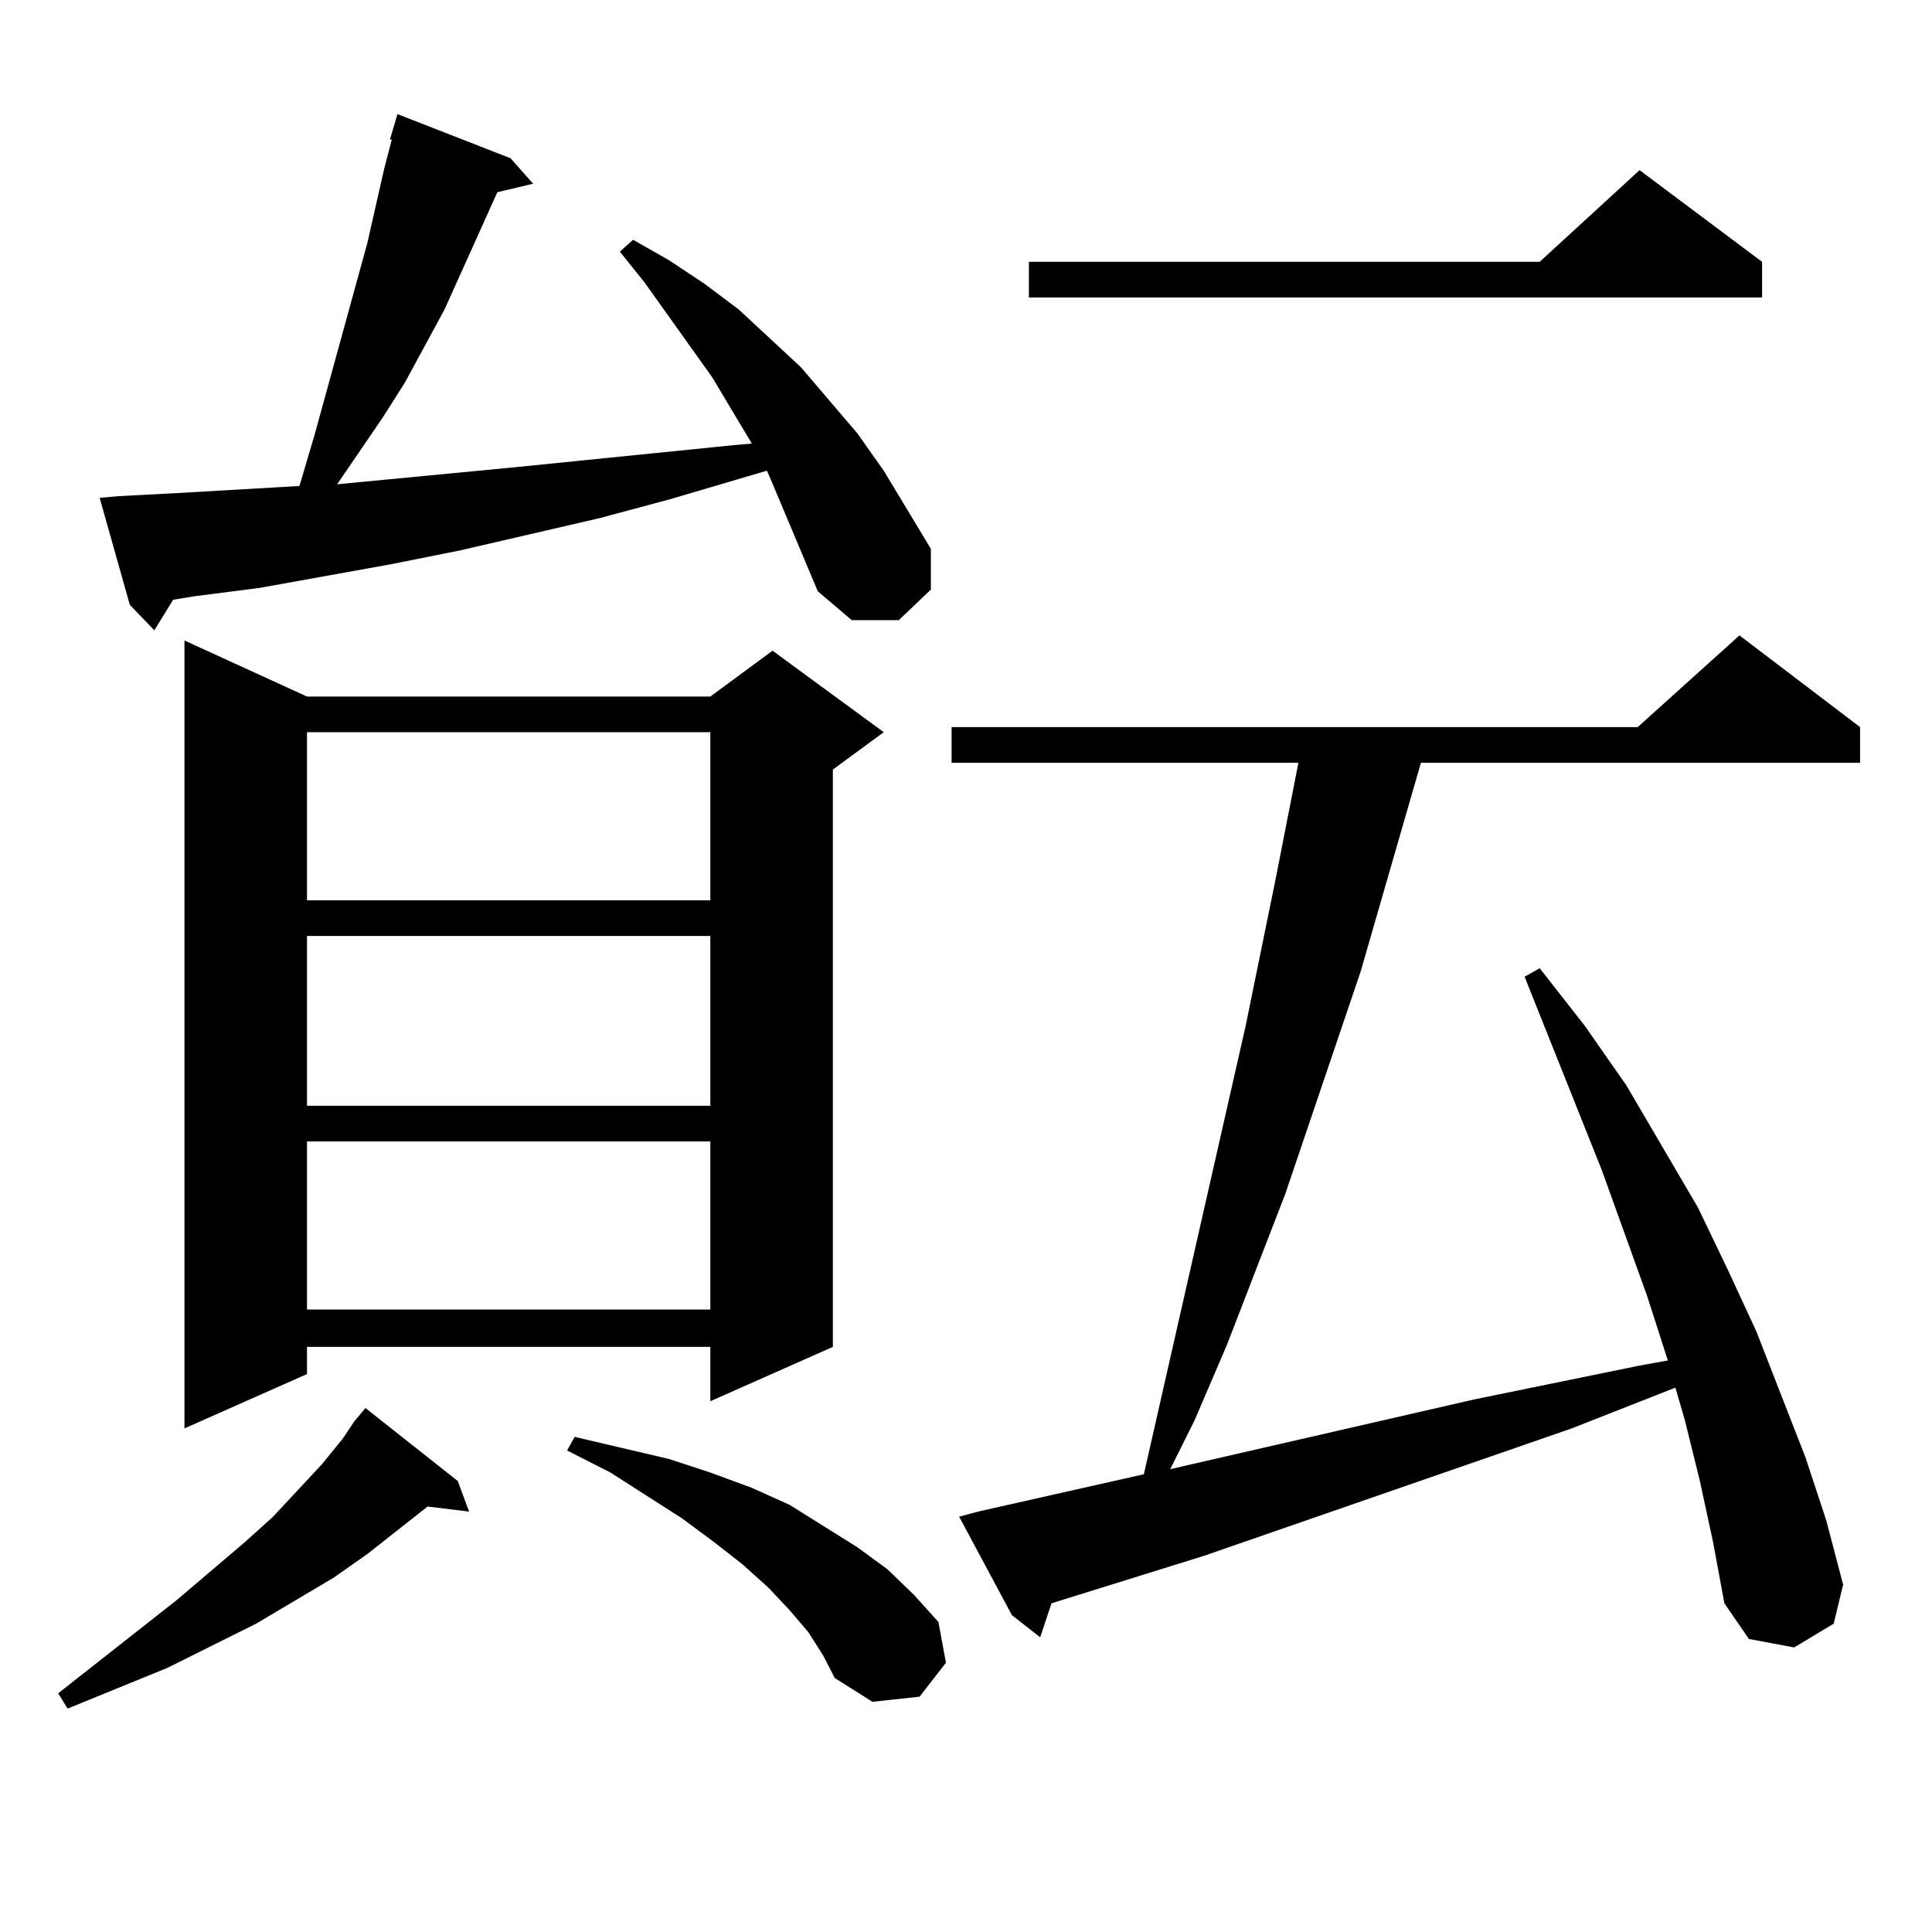
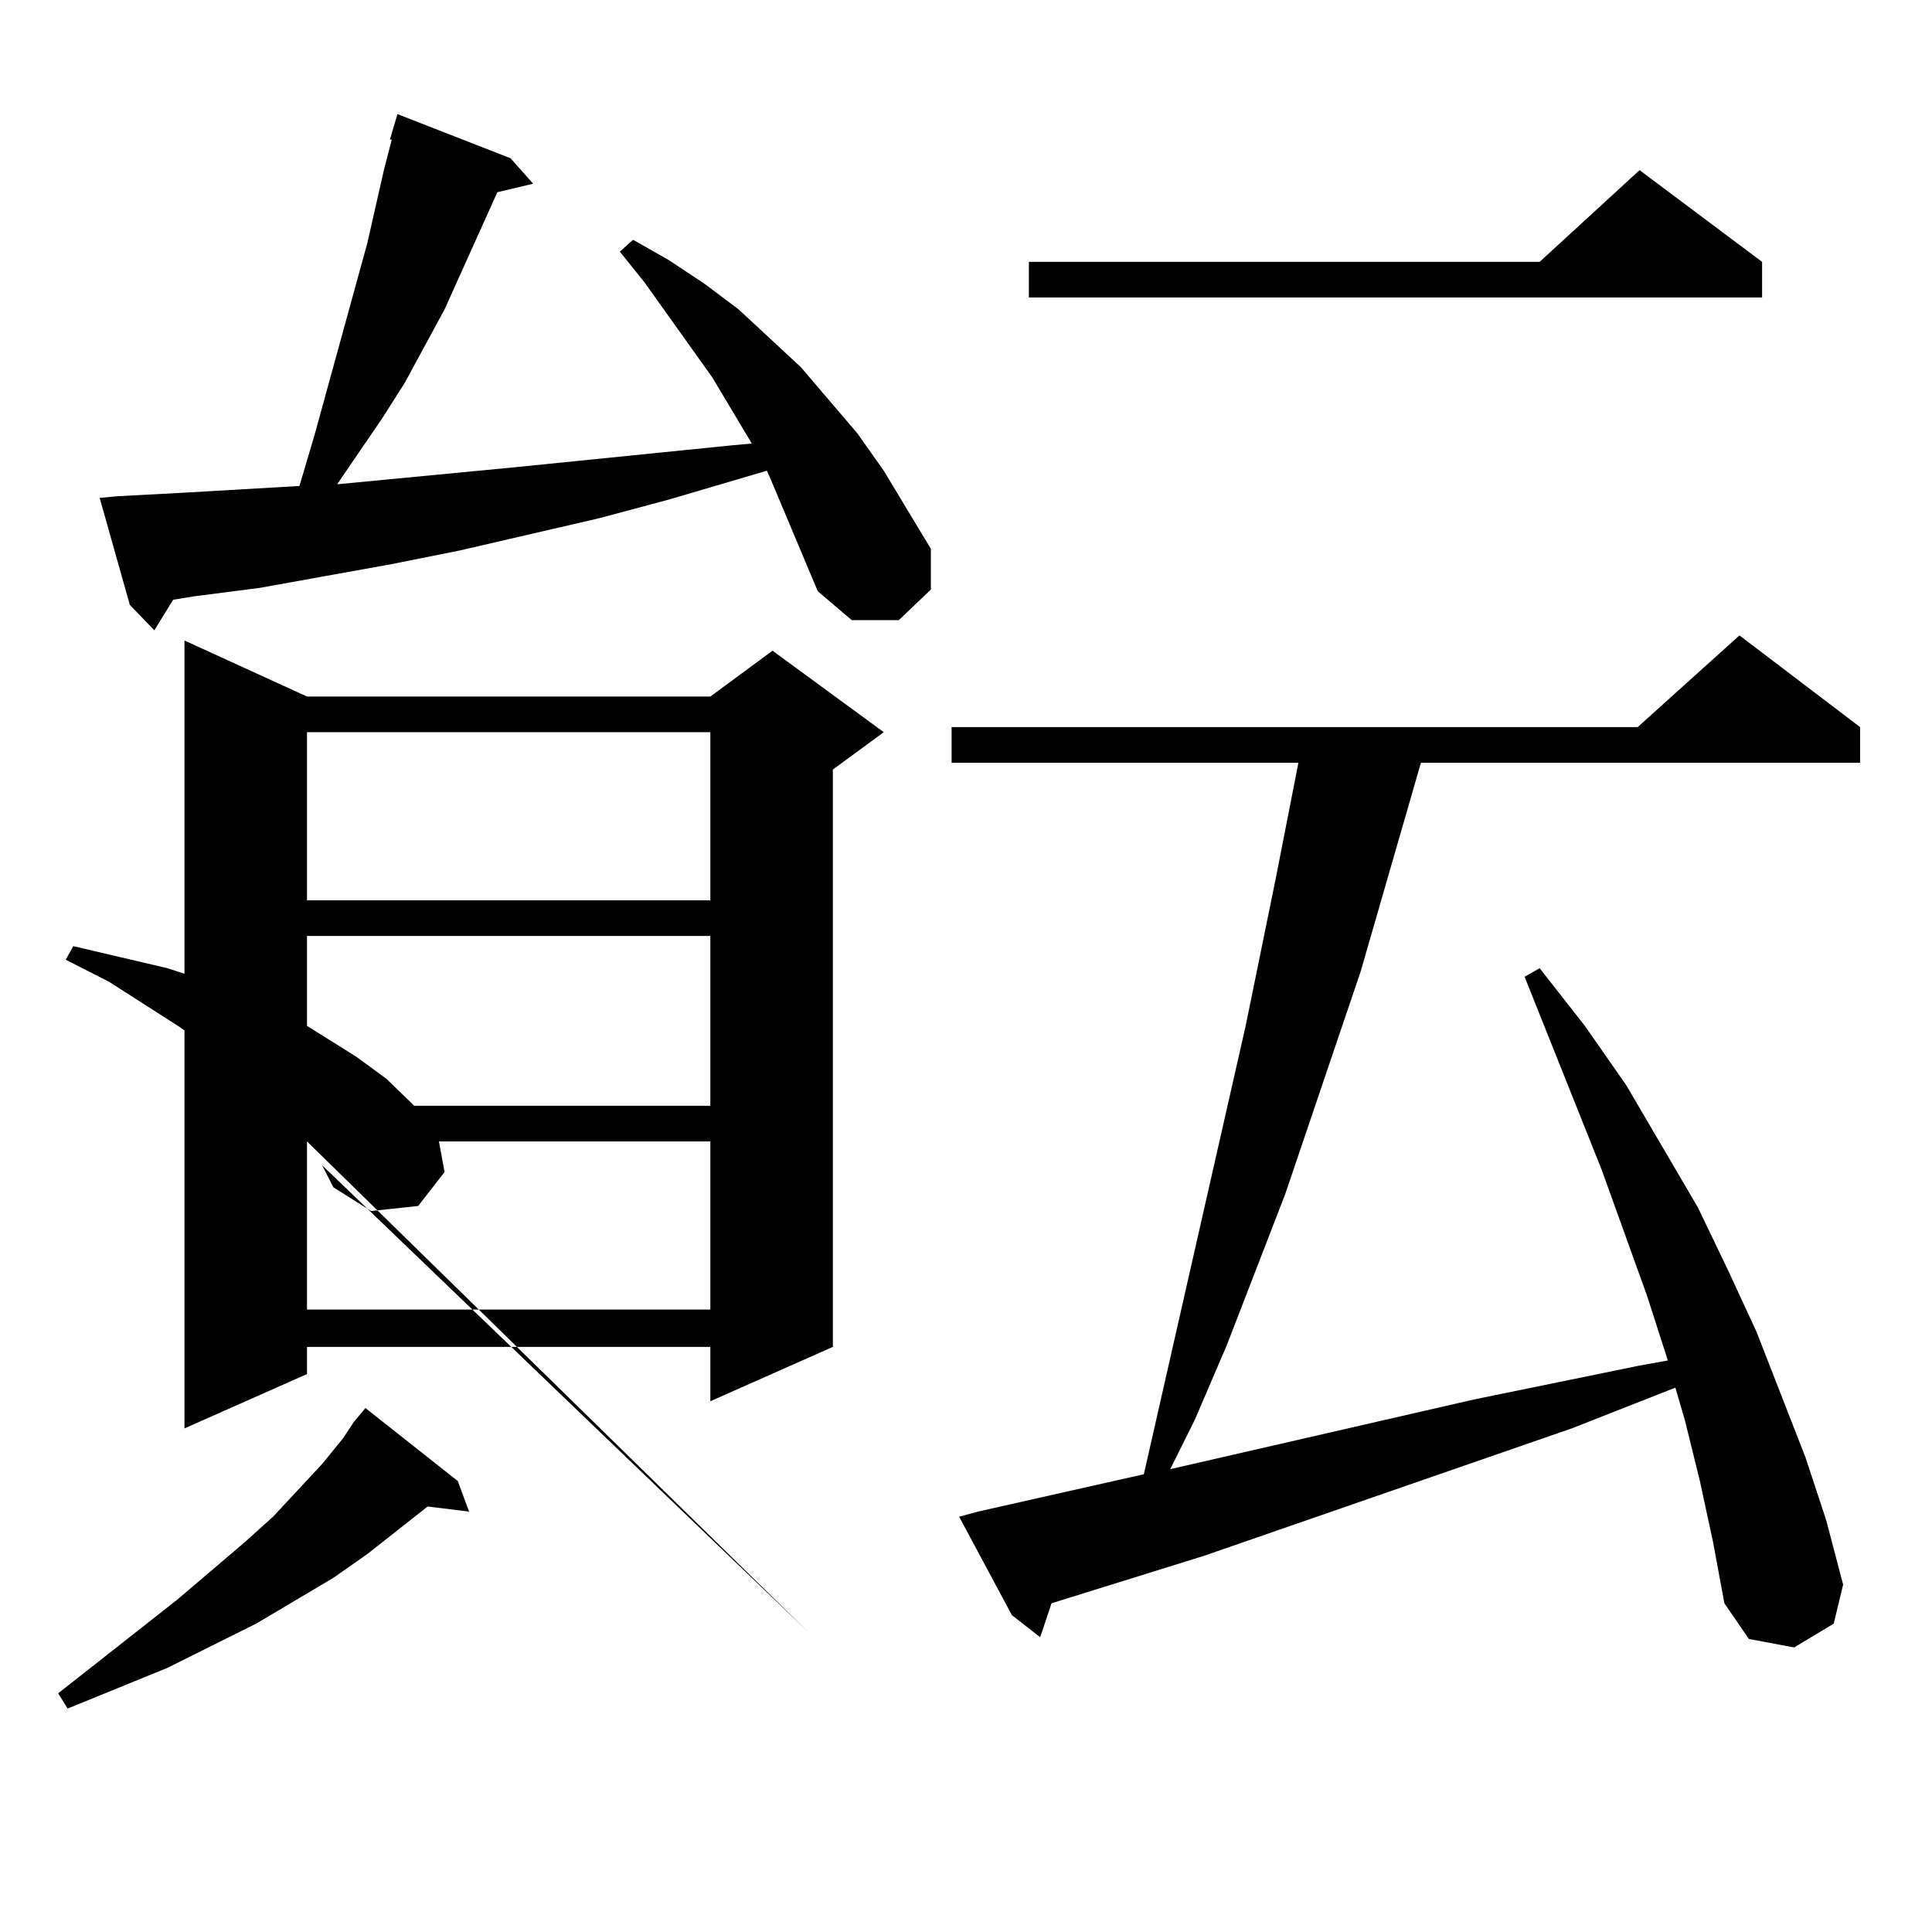
<svg xmlns="http://www.w3.org/2000/svg" version="1.1" id="图层_1" x="0px" y="0px" width="1000px" height="1000px" viewBox="0 0 1000 1000" enable-background="new 0 0 1000 1000" xml:space="preserve">
-   <path d="M183.288,735.82l5.854-7.031l47.804,37.793l5.854,15.82l-21.463-2.637l-31.219,24.609l-17.561,12.305l-39.999,23.73  l-45.853,22.852l-51.706,21.094l-4.878-7.91l61.462-48.34l35.121-29.883l14.634-13.184l25.365-27.246l10.731-13.184L183.288,735.82z   M423.282,306.035l-24.39-58.008l-1.951-4.395l-50.73,14.941l-36.097,9.668l-72.193,16.699l-35.121,7.031l-68.291,12.305  l-34.146,4.395l-10.731,1.758l-9.756,15.82l-12.683-13.184l-15.609-55.371l9.756-0.879l33.17-1.758l60.486-3.516l7.805-26.367  l27.316-99.316l8.78-38.672l3.902-14.941h-0.976l3.902-13.184l58.535,22.852l11.707,13.184l-18.536,4.395l-27.316,60.645  l-20.487,37.793l-11.707,18.457l-23.414,34.277l91.705-8.789l113.168-11.426l9.756-0.879l-20.487-34.277l-35.121-49.219  l-12.683-15.82l6.829-6.152l18.536,10.547l18.536,12.305l17.561,13.184l32.194,29.883l29.268,34.277l13.658,19.336l24.39,40.43  v21.094l-16.585,15.82h-24.39L423.282,306.035z M158.898,360.527h208.775l32.194-23.73l57.56,42.188l-26.341,19.336v298.828  l-63.413,28.125v-28.125H158.898v14.063l-63.413,28.125V331.523L158.898,360.527z M158.898,378.984v87.012h208.775v-87.012H158.898z   M158.898,484.453v87.891h208.775v-87.891H158.898z M158.898,590.801v87.012h208.775v-87.012H158.898z M418.404,844.805  l-9.756-11.426l-10.731-11.426l-13.658-12.305l-14.634-11.426l-16.585-12.305l-37.072-23.73l-22.438-11.426l3.902-7.031  l48.779,11.426l21.463,7.031l21.463,7.91l19.512,8.789l35.121,21.973l15.609,11.426l13.658,13.184l12.683,14.063l3.902,21.094  l-13.658,17.578l-24.39,2.637l-19.512-12.305l-5.854-11.426L418.404,844.805z M879.856,766.582l-7.805-31.641l-4.878-16.699  l-53.657,21.094l-190.239,65.918l-79.022,24.609l-5.854,17.578l-14.634-11.426l-27.316-50.977l9.756-2.637l85.852-19.336  l52.682-232.031l15.609-76.465l11.707-59.766H492.549v-18.457h355.113l52.682-47.461l62.438,47.461v18.457H735.47L704.251,502.91  l-39.023,115.137l-30.243,78.223l-16.585,38.672l-12.683,25.488l157.069-36.035l85.852-17.578l14.634-2.637l-10.731-33.398  l-23.414-65.039l-39.999-100.195l7.805-4.395l23.414,29.883l21.463,30.762l37.072,63.281l15.609,32.52l14.634,31.641l25.365,65.039  l10.731,32.52l8.78,33.398l-4.878,20.215l-20.487,12.305l-23.414-4.395l-12.683-18.457l-5.854-31.641L879.856,766.582z   M912.051,135.527v18.457H532.548v-18.457h264.384l51.706-47.461L912.051,135.527z" />
+   <path d="M183.288,735.82l5.854-7.031l47.804,37.793l5.854,15.82l-21.463-2.637l-31.219,24.609l-17.561,12.305l-39.999,23.73  l-45.853,22.852l-51.706,21.094l-4.878-7.91l61.462-48.34l35.121-29.883l14.634-13.184l25.365-27.246l10.731-13.184L183.288,735.82z   M423.282,306.035l-24.39-58.008l-1.951-4.395l-50.73,14.941l-36.097,9.668l-72.193,16.699l-35.121,7.031l-68.291,12.305  l-34.146,4.395l-10.731,1.758l-9.756,15.82l-12.683-13.184l-15.609-55.371l9.756-0.879l33.17-1.758l60.486-3.516l7.805-26.367  l27.316-99.316l8.78-38.672l3.902-14.941h-0.976l3.902-13.184l58.535,22.852l11.707,13.184l-18.536,4.395l-27.316,60.645  l-20.487,37.793l-11.707,18.457l-23.414,34.277l91.705-8.789l113.168-11.426l9.756-0.879l-20.487-34.277l-35.121-49.219  l-12.683-15.82l6.829-6.152l18.536,10.547l18.536,12.305l17.561,13.184l32.194,29.883l29.268,34.277l13.658,19.336l24.39,40.43  v21.094l-16.585,15.82h-24.39L423.282,306.035z M158.898,360.527h208.775l32.194-23.73l57.56,42.188l-26.341,19.336v298.828  l-63.413,28.125v-28.125H158.898v14.063l-63.413,28.125V331.523L158.898,360.527z M158.898,378.984v87.012h208.775v-87.012H158.898z   M158.898,484.453v87.891h208.775v-87.891H158.898z M158.898,590.801v87.012h208.775v-87.012H158.898z l-9.756-11.426l-10.731-11.426l-13.658-12.305l-14.634-11.426l-16.585-12.305l-37.072-23.73l-22.438-11.426l3.902-7.031  l48.779,11.426l21.463,7.031l21.463,7.91l19.512,8.789l35.121,21.973l15.609,11.426l13.658,13.184l12.683,14.063l3.902,21.094  l-13.658,17.578l-24.39,2.637l-19.512-12.305l-5.854-11.426L418.404,844.805z M879.856,766.582l-7.805-31.641l-4.878-16.699  l-53.657,21.094l-190.239,65.918l-79.022,24.609l-5.854,17.578l-14.634-11.426l-27.316-50.977l9.756-2.637l85.852-19.336  l52.682-232.031l15.609-76.465l11.707-59.766H492.549v-18.457h355.113l52.682-47.461l62.438,47.461v18.457H735.47L704.251,502.91  l-39.023,115.137l-30.243,78.223l-16.585,38.672l-12.683,25.488l157.069-36.035l85.852-17.578l14.634-2.637l-10.731-33.398  l-23.414-65.039l-39.999-100.195l7.805-4.395l23.414,29.883l21.463,30.762l37.072,63.281l15.609,32.52l14.634,31.641l25.365,65.039  l10.731,32.52l8.78,33.398l-4.878,20.215l-20.487,12.305l-23.414-4.395l-12.683-18.457l-5.854-31.641L879.856,766.582z   M912.051,135.527v18.457H532.548v-18.457h264.384l51.706-47.461L912.051,135.527z" />
</svg>